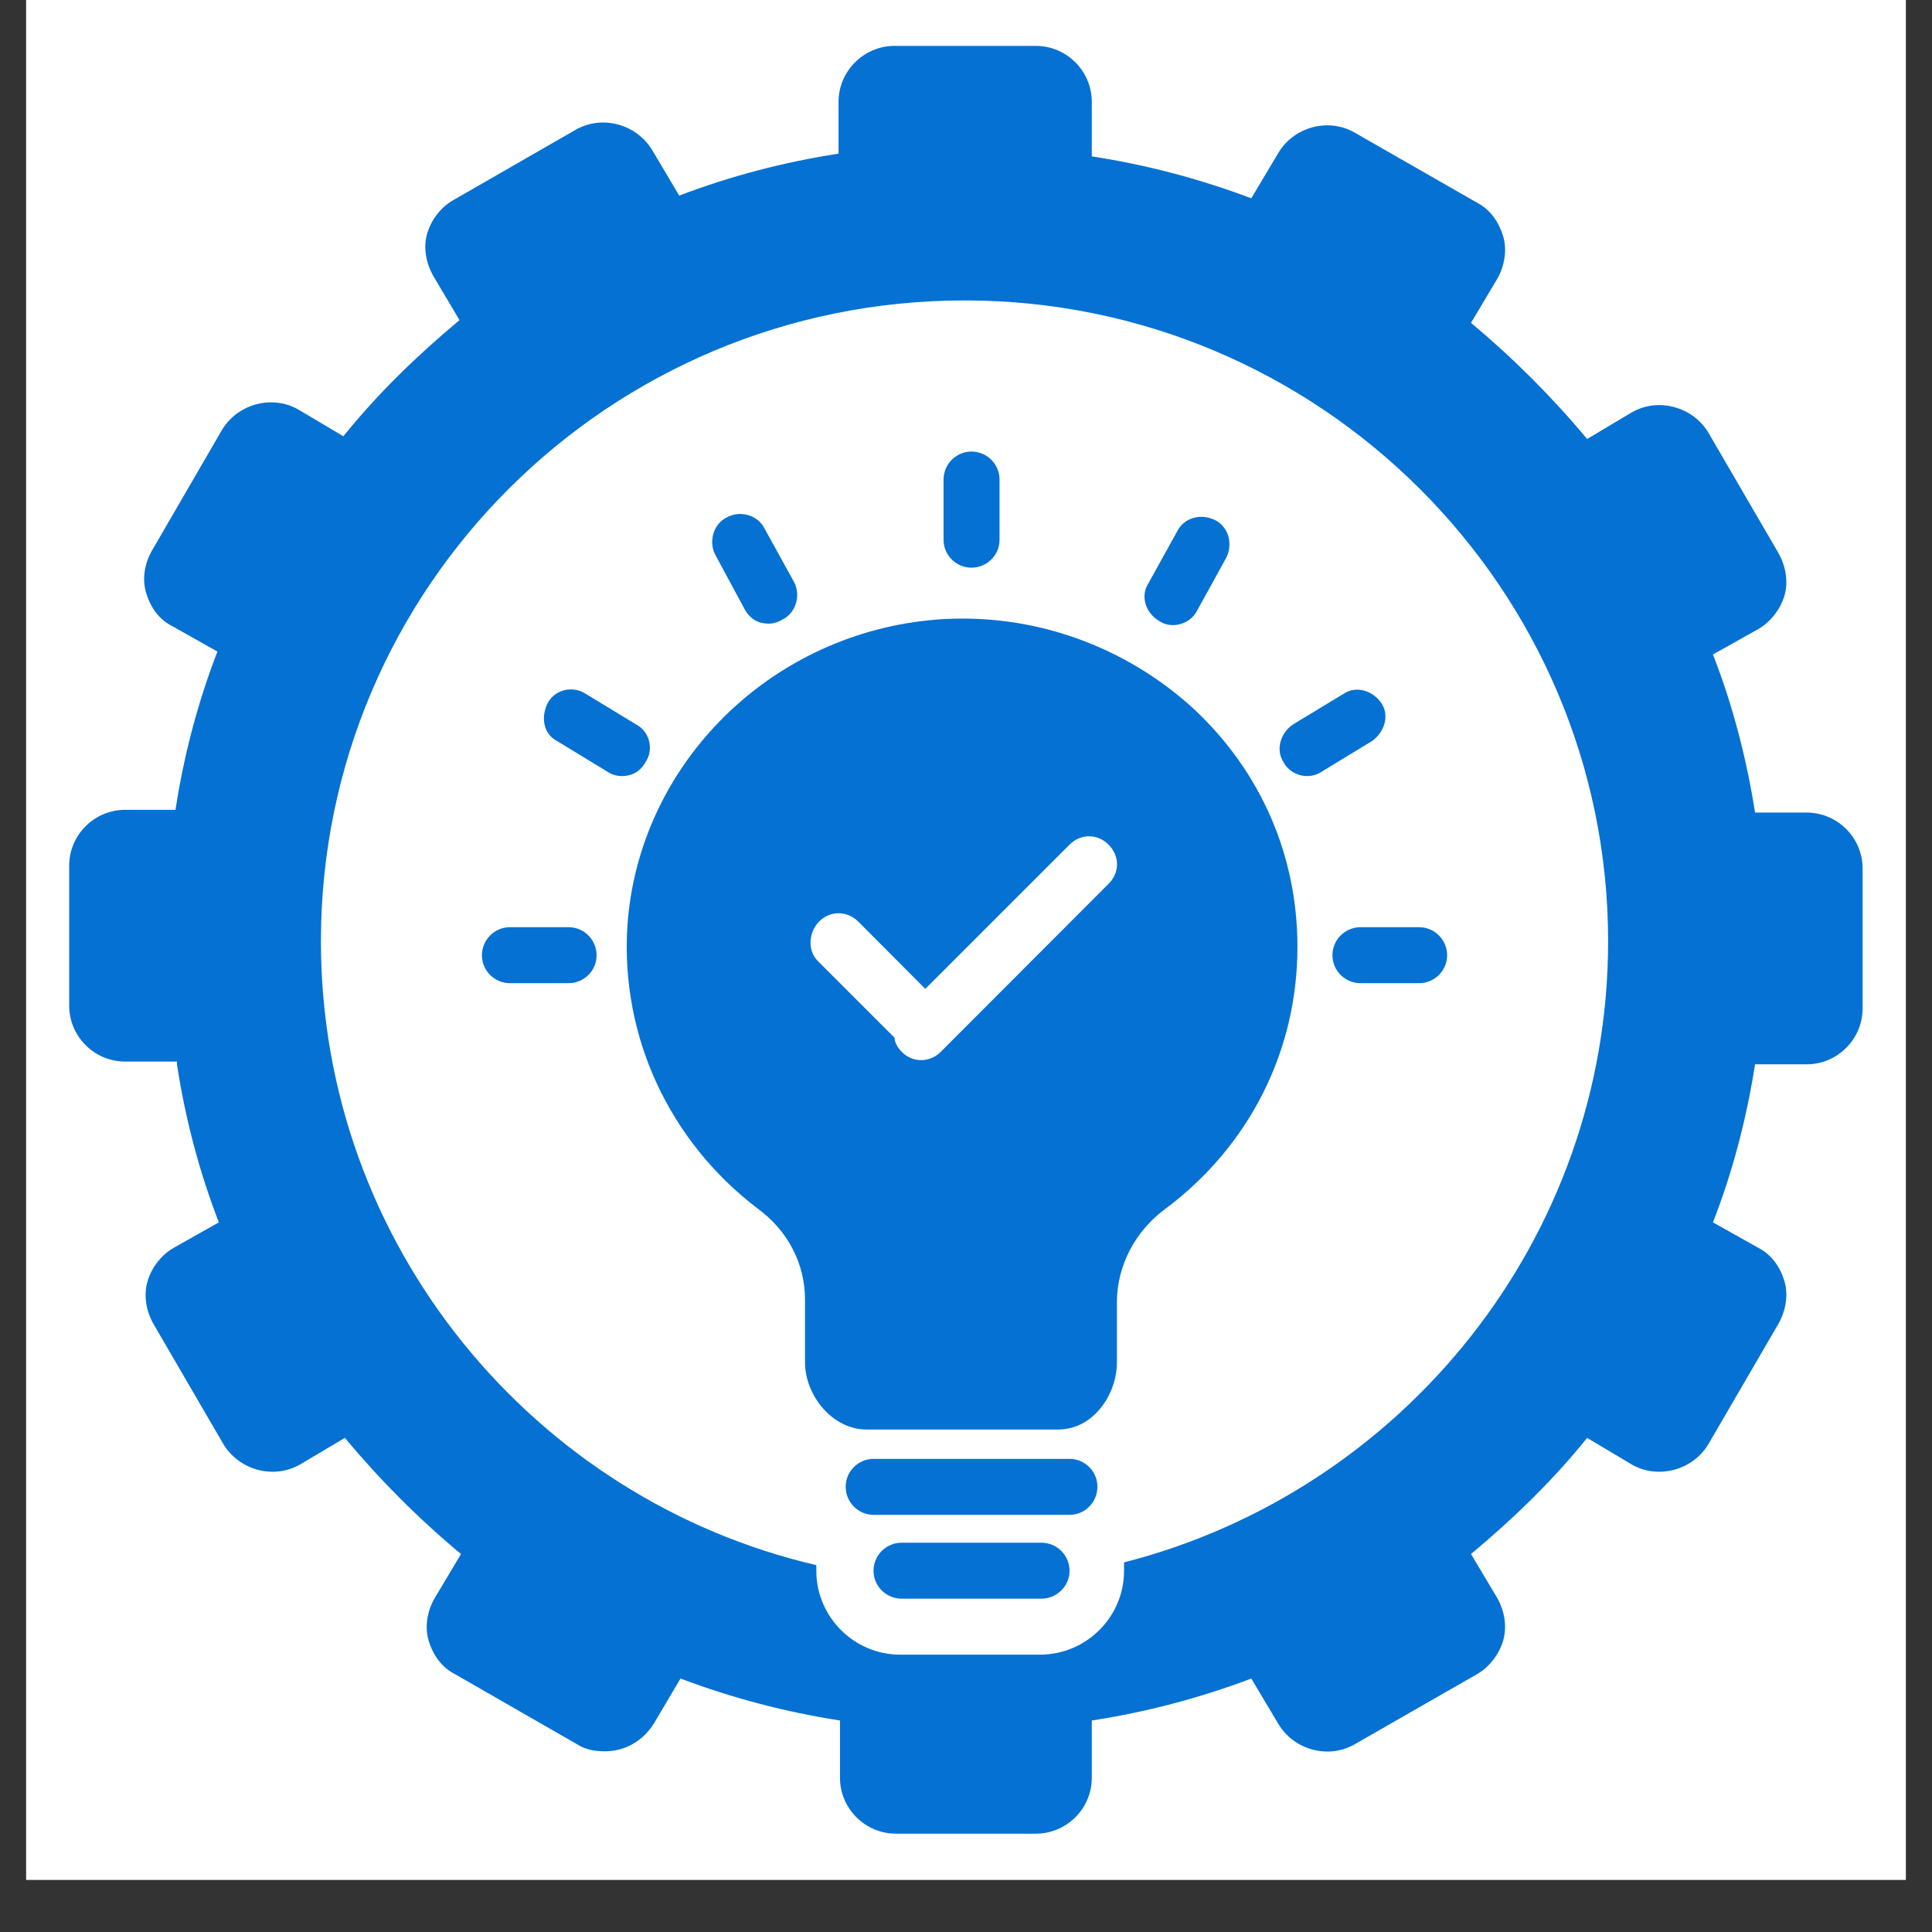
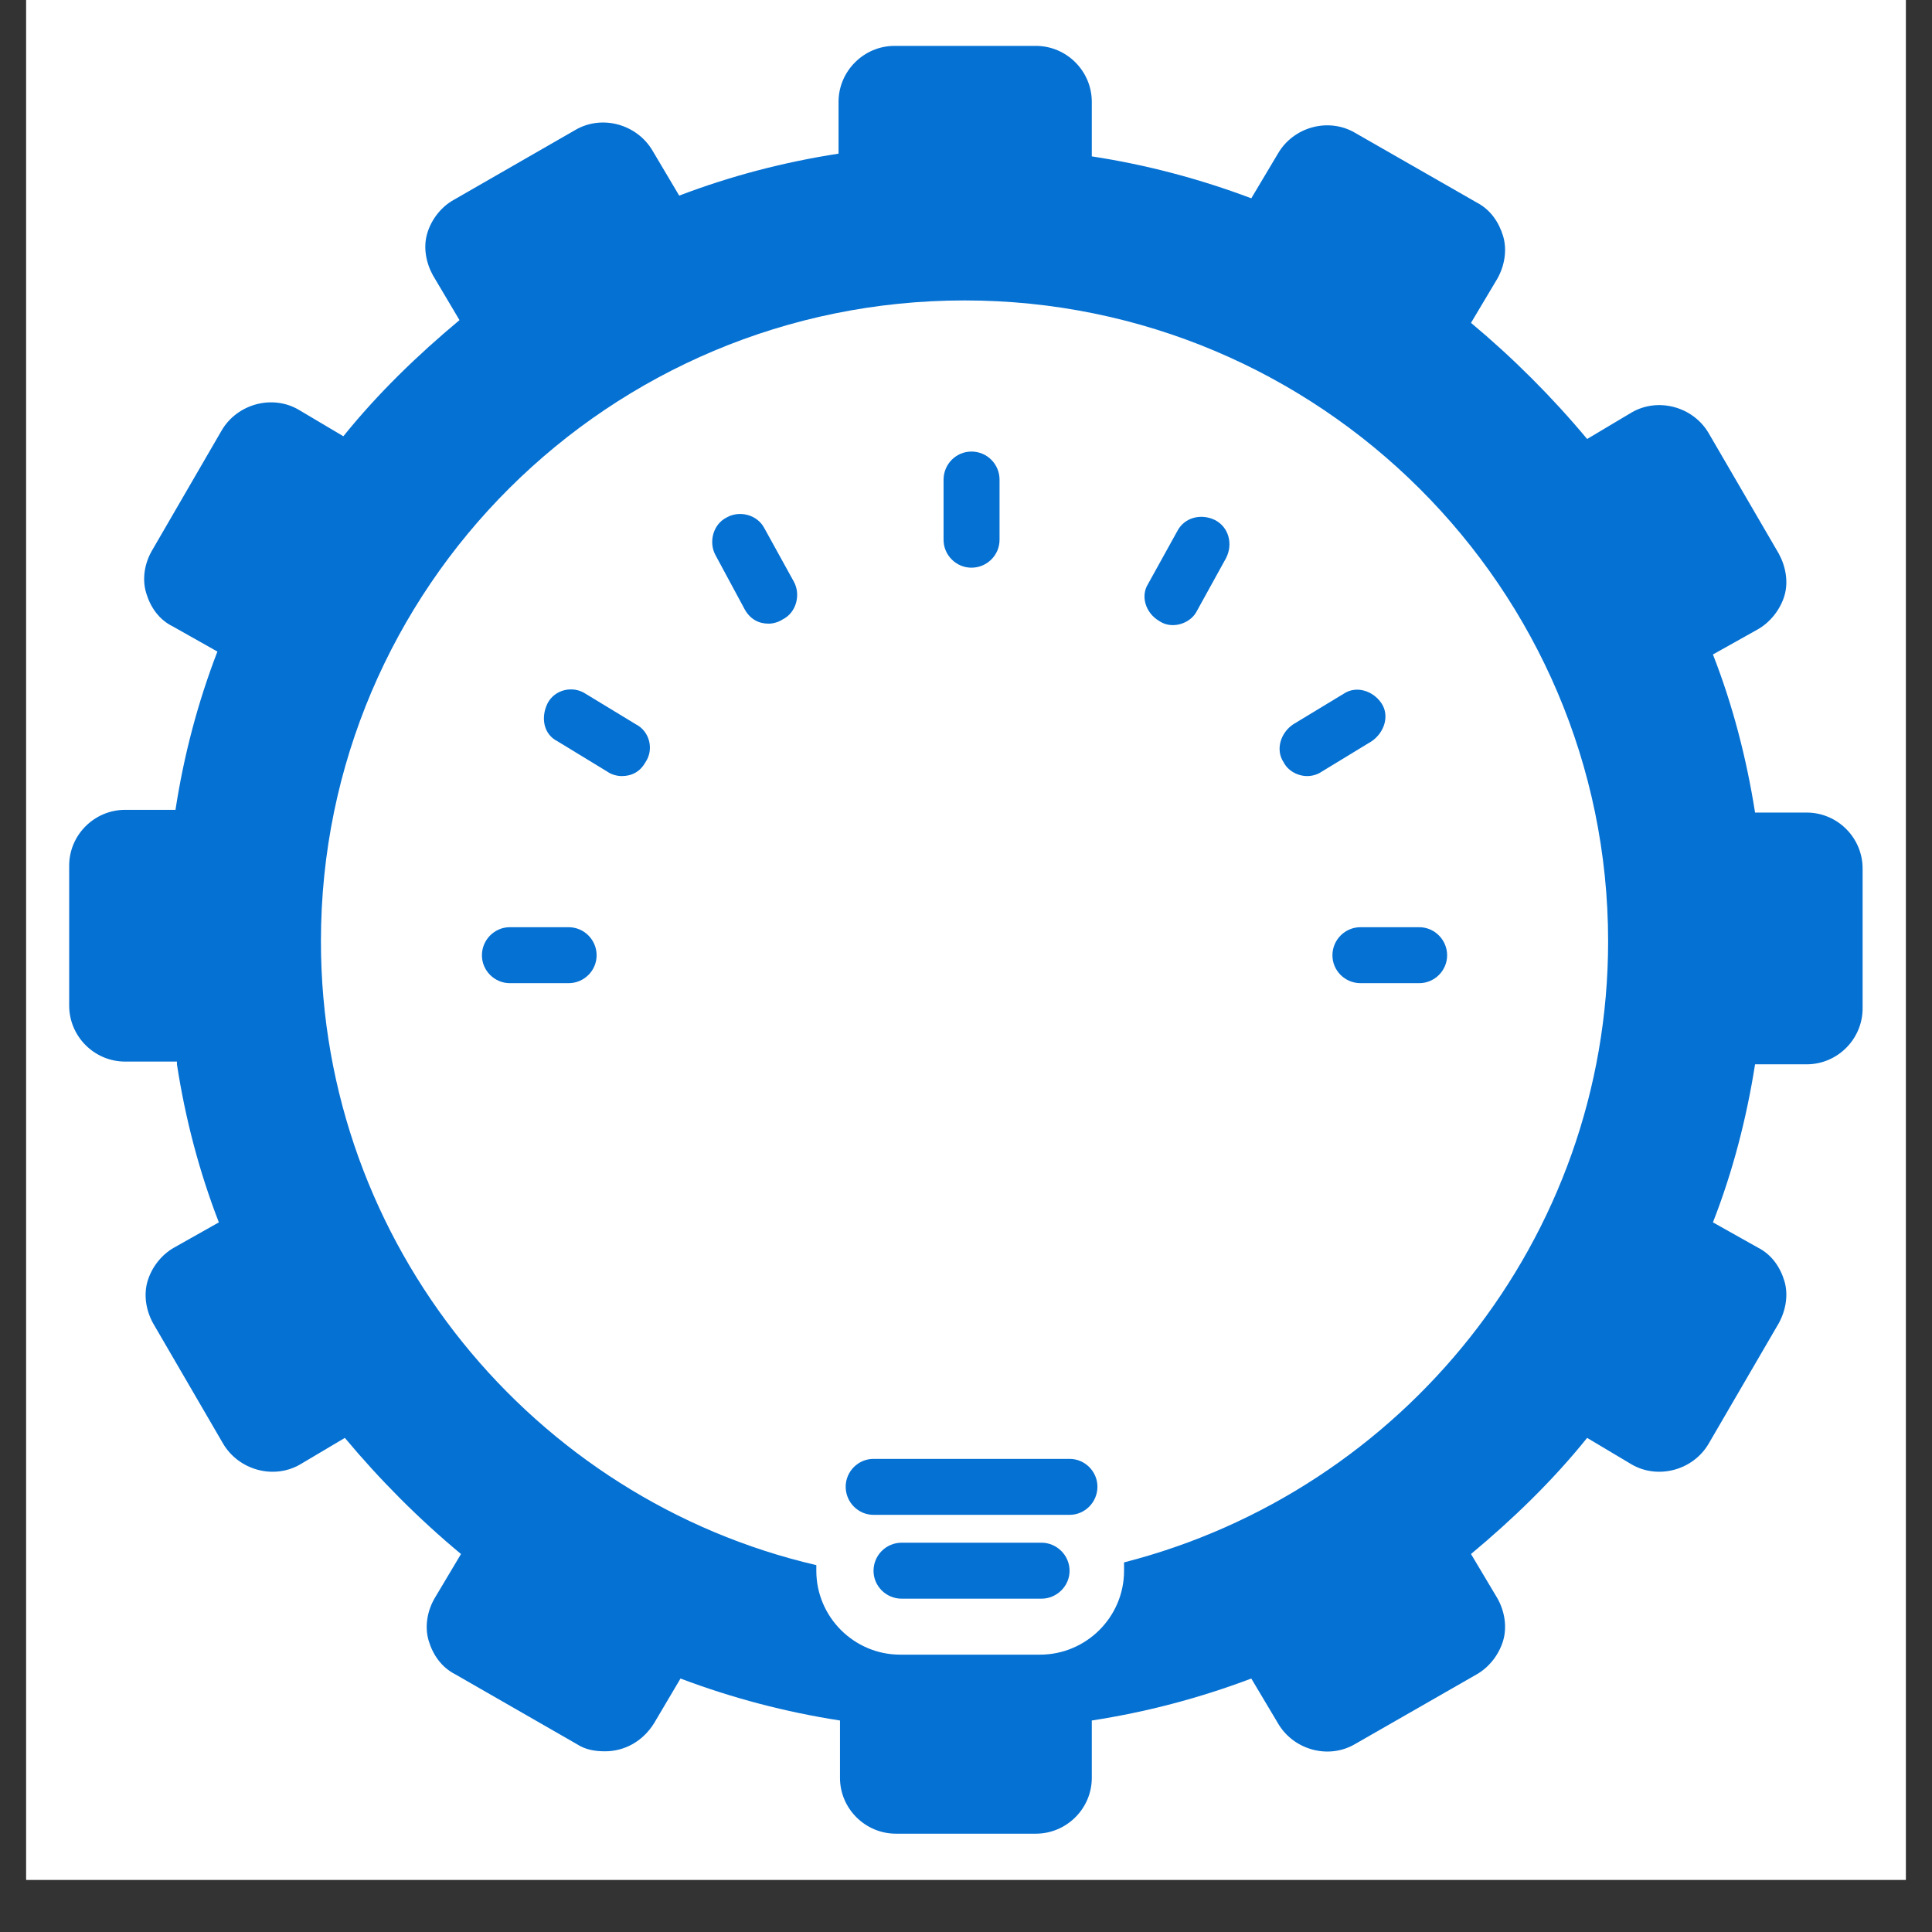
<svg xmlns="http://www.w3.org/2000/svg" width="48" zoomAndPan="magnify" viewBox="0 0 36 36" height="48" preserveAspectRatio="xMidYMid meet" version="1.2">
  <rect x="0" y="0" width="36" height="36" fill="#333333" stroke="none" />
  <defs>
    <clipPath id="1b3c7372cb">
      <path d="M 0.488 0 L 35.512 0 L 35.512 35.027 L 0.488 35.027 Z M 0.488 0 " />
    </clipPath>
    <clipPath id="d9add69644">
      <path d="M 1.289 0.801 L 34.855 0.801 L 34.855 34.371 L 1.289 34.371 Z M 1.289 0.801 " />
    </clipPath>
  </defs>
  <g id="0a0c8ccc1c">
    <g clip-rule="nonzero" clip-path="url(#1b3c7372cb)">
      <path style=" stroke:none;fill-rule:nonzero;fill:#ffffff;fill-opacity:1;" d="M 0.488 0 L 35.512 0 L 35.512 35.027 L 0.488 35.027 Z M 0.488 0 " />
      <path style=" stroke:none;fill-rule:nonzero;fill:#ffffff;fill-opacity:1;" d="M 0.488 0 L 35.512 0 L 35.512 35.027 L 0.488 35.027 Z M 0.488 0 " />
    </g>
    <path style=" stroke:none;fill-rule:nonzero;fill:#0571d3;fill-opacity:1;" d="M 18.102 10.578 C 18.391 10.578 18.625 10.344 18.625 10.059 L 18.625 8.938 C 18.625 8.648 18.391 8.414 18.102 8.414 C 17.816 8.414 17.582 8.648 17.582 8.938 L 17.582 10.059 C 17.582 10.344 17.816 10.578 18.102 10.578 Z M 18.102 10.578 " />
    <path style=" stroke:none;fill-rule:nonzero;fill:#0571d3;fill-opacity:1;" d="M 13.879 11.359 C 13.984 11.543 14.141 11.621 14.324 11.621 C 14.402 11.621 14.504 11.594 14.582 11.543 C 14.844 11.414 14.922 11.074 14.793 10.84 L 14.246 9.848 C 14.113 9.586 13.777 9.508 13.543 9.641 C 13.281 9.77 13.203 10.109 13.332 10.344 Z M 13.879 11.359 " />
    <path style=" stroke:none;fill-rule:nonzero;fill:#0571d3;fill-opacity:1;" d="M 21.598 11.57 C 21.676 11.621 21.754 11.648 21.855 11.648 C 22.039 11.648 22.223 11.543 22.301 11.387 L 22.848 10.395 C 22.977 10.137 22.898 9.824 22.641 9.691 C 22.379 9.562 22.066 9.641 21.934 9.902 L 21.387 10.891 C 21.258 11.102 21.336 11.414 21.598 11.57 Z M 21.598 11.57 " />
    <path style=" stroke:none;fill-rule:nonzero;fill:#0571d3;fill-opacity:1;" d="M 19.93 27.184 L 16.277 27.184 C 15.992 27.184 15.758 27.418 15.758 27.703 C 15.758 27.992 15.992 28.227 16.277 28.227 L 19.93 28.227 C 20.215 28.227 20.449 27.992 20.449 27.703 C 20.449 27.418 20.215 27.184 19.93 27.184 Z M 19.93 27.184 " />
    <path style=" stroke:none;fill-rule:nonzero;fill:#0571d3;fill-opacity:1;" d="M 19.406 28.746 L 16.801 28.746 C 16.512 28.746 16.277 28.98 16.277 29.27 C 16.277 29.555 16.512 29.789 16.801 29.789 L 19.406 29.789 C 19.691 29.789 19.93 29.555 19.93 29.27 C 19.93 28.98 19.691 28.746 19.406 28.746 Z M 19.406 28.746 " />
    <path style=" stroke:none;fill-rule:nonzero;fill:#0571d3;fill-opacity:1;" d="M 10.387 13.812 L 11.324 14.383 C 11.402 14.438 11.508 14.461 11.586 14.461 C 11.77 14.461 11.926 14.383 12.027 14.203 C 12.188 13.969 12.109 13.629 11.848 13.496 L 10.91 12.926 C 10.672 12.77 10.336 12.848 10.203 13.105 C 10.074 13.367 10.125 13.68 10.387 13.812 Z M 10.387 13.812 " />
    <path style=" stroke:none;fill-rule:nonzero;fill:#0571d3;fill-opacity:1;" d="M 11.117 17.801 C 11.117 17.512 10.883 17.277 10.594 17.277 L 9.5 17.277 C 9.215 17.277 8.98 17.512 8.98 17.801 C 8.98 18.086 9.215 18.32 9.5 18.32 L 10.594 18.32 C 10.883 18.32 11.117 18.086 11.117 17.801 Z M 11.117 17.801 " />
    <path style=" stroke:none;fill-rule:nonzero;fill:#0571d3;fill-opacity:1;" d="M 24.359 14.461 C 24.438 14.461 24.543 14.438 24.621 14.383 L 25.559 13.812 C 25.793 13.652 25.898 13.34 25.742 13.105 C 25.586 12.871 25.273 12.77 25.039 12.926 L 24.098 13.496 C 23.863 13.652 23.762 13.969 23.918 14.203 C 23.996 14.359 24.176 14.461 24.359 14.461 Z M 24.359 14.461 " />
    <path style=" stroke:none;fill-rule:nonzero;fill:#0571d3;fill-opacity:1;" d="M 24.828 17.801 C 24.828 18.086 25.062 18.32 25.352 18.32 L 26.445 18.32 C 26.73 18.32 26.965 18.086 26.965 17.801 C 26.965 17.512 26.73 17.277 26.445 17.277 L 25.352 17.277 C 25.062 17.277 24.828 17.512 24.828 17.801 Z M 24.828 17.801 " />
-     <path style=" stroke:none;fill-rule:nonzero;fill:#0571d3;fill-opacity:1;" d="M 11.691 17.25 C 11.559 19.312 12.473 21.266 14.113 22.516 C 14.688 22.934 15 23.559 15 24.211 L 15 25.387 C 15 25.984 15.496 26.637 16.148 26.637 L 19.719 26.637 C 20.371 26.637 20.812 25.984 20.812 25.387 L 20.812 24.266 C 20.812 23.586 21.152 22.934 21.727 22.516 C 23.289 21.344 24.176 19.57 24.176 17.645 C 24.176 15.949 23.5 14.383 22.246 13.211 C 20.969 12.039 19.25 11.414 17.477 11.543 C 14.375 11.777 11.898 14.227 11.691 17.25 Z M 15.262 17.172 C 15.469 16.965 15.781 16.965 15.992 17.172 L 17.242 18.426 L 19.93 15.738 C 20.137 15.531 20.449 15.531 20.656 15.738 C 20.867 15.949 20.867 16.262 20.656 16.469 L 17.531 19.598 C 17.426 19.703 17.297 19.754 17.164 19.754 C 17.035 19.754 16.902 19.703 16.801 19.598 C 16.723 19.52 16.668 19.414 16.668 19.336 L 15.234 17.902 C 15.055 17.723 15.055 17.383 15.262 17.172 Z M 15.262 17.172 " />
    <g clip-rule="nonzero" clip-path="url(#d9add69644)">
      <path style=" stroke:none;fill-rule:nonzero;fill:#0571d3;fill-opacity:1;" d="M 3.297 19.832 C 3.453 20.848 3.715 21.84 4.078 22.777 L 3.246 23.246 C 3.008 23.379 2.828 23.613 2.75 23.871 C 2.672 24.133 2.723 24.422 2.852 24.656 L 4.156 26.898 C 4.445 27.391 5.094 27.574 5.59 27.289 L 6.426 26.793 C 7.078 27.574 7.805 28.305 8.59 28.957 L 8.094 29.789 C 7.961 30.023 7.91 30.312 7.988 30.574 C 8.066 30.832 8.223 31.066 8.484 31.199 L 10.75 32.5 C 10.91 32.605 11.09 32.633 11.273 32.633 C 11.637 32.633 11.977 32.449 12.188 32.109 L 12.68 31.277 C 13.645 31.641 14.637 31.902 15.652 32.059 L 15.652 33.129 C 15.652 33.699 16.121 34.168 16.695 34.168 L 19.301 34.168 C 19.875 34.168 20.344 33.699 20.344 33.129 L 20.344 32.059 C 21.363 31.902 22.352 31.641 23.316 31.277 L 23.812 32.109 C 24.098 32.605 24.75 32.789 25.246 32.5 L 27.516 31.199 C 27.75 31.066 27.93 30.832 28.008 30.574 C 28.086 30.312 28.035 30.023 27.906 29.789 L 27.41 28.957 C 28.191 28.305 28.922 27.602 29.574 26.793 L 30.406 27.289 C 30.902 27.574 31.555 27.391 31.84 26.898 L 33.145 24.656 C 33.273 24.422 33.328 24.133 33.25 23.871 C 33.172 23.613 33.016 23.379 32.754 23.246 L 31.918 22.777 C 32.285 21.84 32.543 20.848 32.703 19.832 L 33.664 19.832 C 34.238 19.832 34.707 19.363 34.707 18.789 L 34.707 16.184 C 34.707 15.609 34.238 15.141 33.664 15.141 L 32.703 15.141 C 32.543 14.125 32.285 13.133 31.918 12.195 L 32.754 11.727 C 32.988 11.594 33.172 11.359 33.25 11.102 C 33.328 10.84 33.273 10.551 33.145 10.316 L 31.84 8.074 C 31.555 7.582 30.902 7.398 30.406 7.684 L 29.574 8.18 C 28.922 7.398 28.191 6.668 27.41 6.016 L 27.906 5.184 C 28.035 4.949 28.086 4.66 28.008 4.398 C 27.93 4.141 27.773 3.906 27.516 3.773 L 25.246 2.473 C 24.75 2.184 24.098 2.367 23.812 2.863 L 23.316 3.695 C 22.352 3.332 21.363 3.07 20.344 2.914 L 20.344 1.898 C 20.344 1.324 19.875 0.855 19.301 0.855 L 16.668 0.855 C 16.098 0.855 15.625 1.324 15.625 1.898 L 15.625 2.863 C 14.609 3.02 13.621 3.277 12.656 3.645 L 12.16 2.809 C 11.871 2.316 11.223 2.133 10.727 2.418 L 8.457 3.723 C 8.223 3.852 8.039 4.086 7.961 4.348 C 7.883 4.609 7.938 4.895 8.066 5.129 L 8.562 5.965 C 7.781 6.617 7.051 7.32 6.398 8.129 L 5.562 7.633 C 5.07 7.348 4.418 7.527 4.129 8.023 L 2.828 10.266 C 2.695 10.5 2.645 10.785 2.723 11.047 C 2.801 11.309 2.957 11.543 3.219 11.672 L 4.051 12.141 C 3.688 13.082 3.426 14.07 3.27 15.09 L 2.332 15.09 C 1.758 15.09 1.289 15.559 1.289 16.129 L 1.289 18.738 C 1.289 19.312 1.758 19.781 2.332 19.781 L 3.297 19.781 Z M 17.973 5.598 C 24.594 5.598 29.965 10.969 29.965 17.539 C 29.965 23.09 26.133 27.785 20.945 29.113 C 20.945 29.164 20.945 29.219 20.945 29.27 C 20.945 30.129 20.242 30.832 19.379 30.832 L 16.773 30.832 C 15.914 30.832 15.211 30.129 15.211 29.27 C 15.211 29.242 15.211 29.219 15.211 29.164 C 9.945 27.941 5.98 23.195 5.98 17.539 C 5.98 10.941 11.352 5.598 17.973 5.598 Z M 17.973 5.598 " />
    </g>
  </g>
</svg>